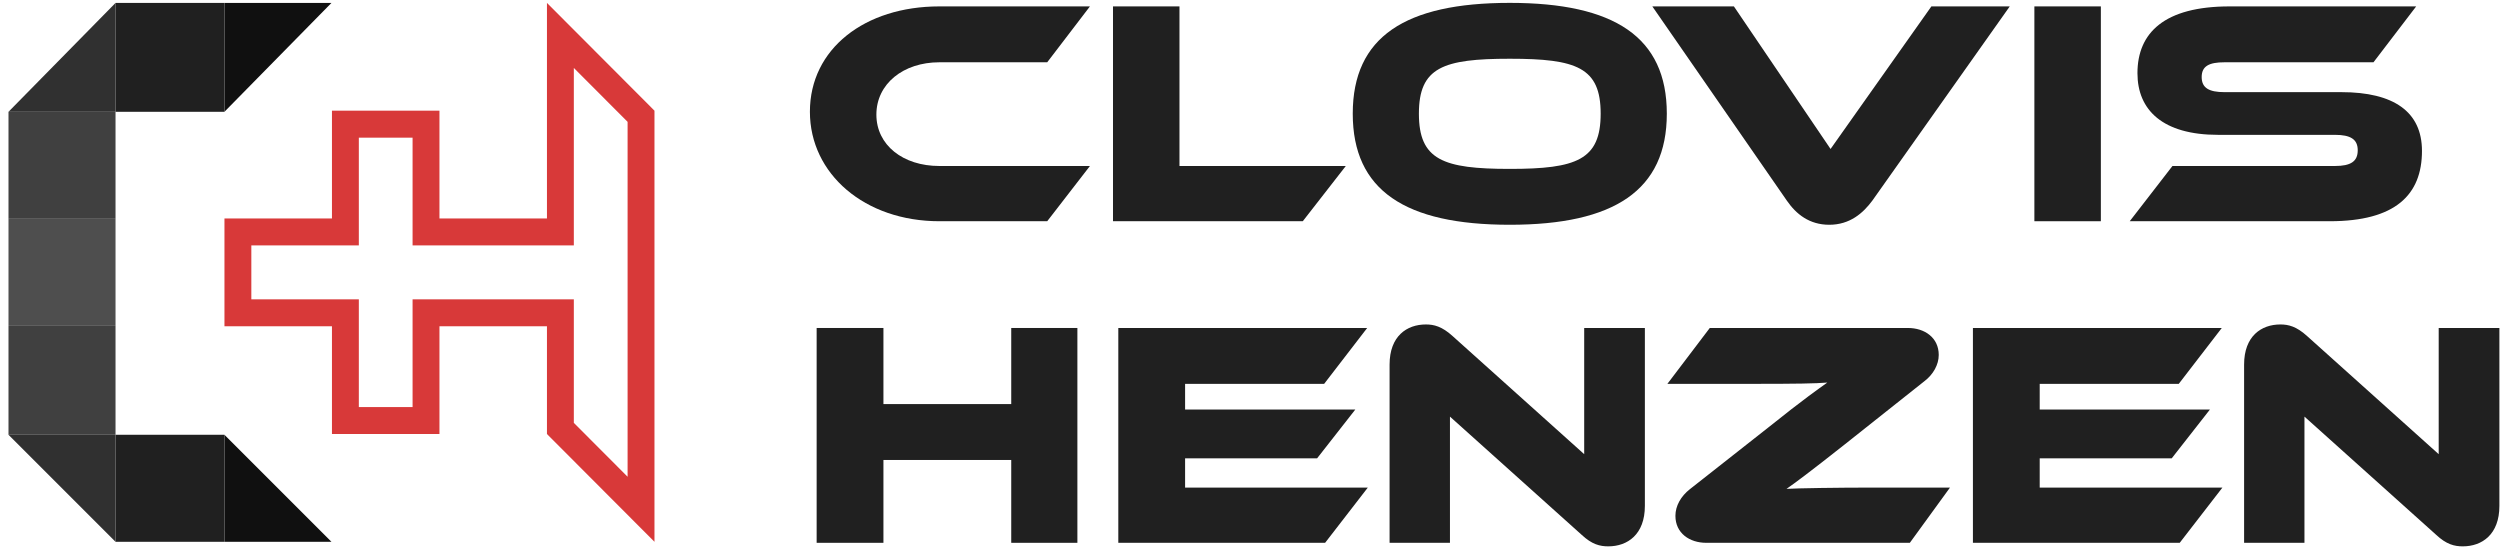
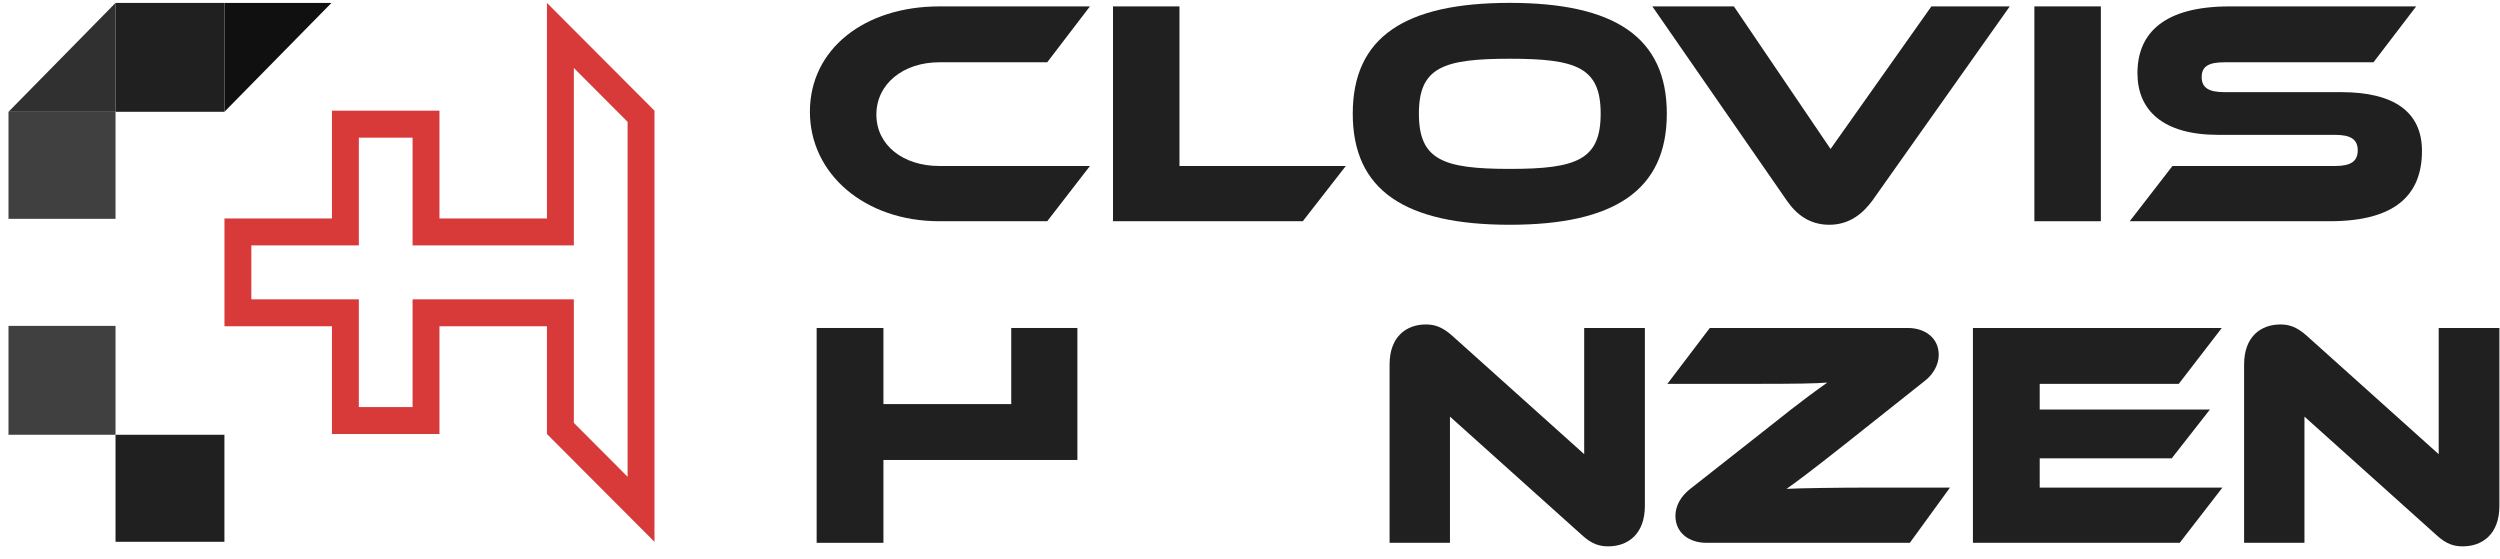
<svg xmlns="http://www.w3.org/2000/svg" width="161" height="36" viewBox="0 0 161 36" fill="none">
  <path d="M21.346 0.188H14.453V7.2L21.346 0.188Z" fill="#101010" />
-   <path d="M21.346 34.892H14.453V27.999L21.346 34.892Z" fill="#101010" />
  <path d="M0.547 27.999H7.44V20.987H0.547V27.999Z" fill="#404040" />
  <path d="M0.547 14.093H7.44V7.2H0.547V14.093Z" fill="#404040" />
  <path d="M7.44 0.188L7.44 7.2L0.547 7.2L7.44 0.188Z" fill="#303030" />
  <path d="M14.453 0.188V7.2H7.44V0.188H14.453Z" fill="#202020" />
-   <path d="M0.547 27.999H7.44V34.892L0.547 27.999Z" fill="#303030" />
-   <path d="M0.547 20.987H7.44V14.093H0.547V20.987Z" fill="#4E4E4E" />
  <path d="M7.44 34.892H14.453V27.999H7.44V34.892Z" fill="#202020" />
  <path fill-rule="evenodd" clip-rule="evenodd" d="M36.955 15.805H26.57V8.864H23.109V15.805H16.186V19.275H23.109V26.216H26.57V19.275H36.955V27.233L40.417 30.703V7.847L36.955 4.377V15.805ZM35.224 0.188V14.069H28.301V7.128H21.378V14.069H14.455V21.01H21.378V27.951H28.301V21.01H35.224V27.951L42.148 34.892V7.128L35.224 0.188Z" fill="#D83939" />
  <path d="M158.603 35.185C159.844 35.185 160.961 34.42 160.961 32.579V21.122H157.052V29.249L148.573 21.639C147.89 21.019 147.373 20.895 146.856 20.895C145.636 20.895 144.52 21.639 144.52 23.48V34.957H148.407V26.83L156.886 34.44C157.548 35.061 158.065 35.185 158.603 35.185Z" fill="#202020" />
  <path d="M131.357 31.4V29.518H139.857L142.318 26.375H131.357V24.72H140.312L143.083 21.122H127.056V34.957H140.374L143.124 31.4H131.357Z" fill="#202020" />
  <path d="M125.579 31.4H120.553C118.382 31.4 115.735 31.441 115.052 31.483C115.59 31.11 116.541 30.407 118.816 28.608L123.924 24.555C124.503 24.12 124.855 23.479 124.855 22.859C124.855 21.742 123.945 21.122 122.87 21.122H110.11L107.38 24.72H112.922C115.673 24.72 116.934 24.7 117.679 24.637C117.162 25.01 116.169 25.692 113.874 27.533L108.828 31.503C108.248 31.958 107.897 32.579 107.897 33.22C107.897 34.337 108.807 34.957 109.882 34.957H122.994L125.579 31.4Z" fill="#202020" />
  <path d="M103.573 35.185C104.813 35.185 105.93 34.42 105.93 32.579V21.122H102.022V29.249L93.543 21.639C92.86 21.019 92.343 20.895 91.826 20.895C90.606 20.895 89.489 21.639 89.489 23.48V34.957H93.377V26.83L101.856 34.44C102.518 35.061 103.035 35.185 103.573 35.185Z" fill="#202020" />
-   <path d="M76.32 31.4V29.518H84.82L87.281 26.375H76.32V24.72H85.275L88.046 21.122H72.019V34.957H85.337L88.087 31.4H76.32Z" fill="#202020" />
-   <path d="M69.384 21.122H65.124V26.023H56.893V21.122H52.592V34.957H56.893V29.622H65.124V34.957H69.384V21.122Z" fill="#202020" />
+   <path d="M69.384 21.122H65.124V26.023H56.893V21.122H52.592V34.957H56.893V29.622H65.124H69.384V21.122Z" fill="#202020" />
  <path d="M143.256 5.934C142.263 5.934 141.788 5.665 141.788 4.962C141.788 4.259 142.263 4.011 143.256 4.011H152.852L155.602 0.412H143.587C139.389 0.412 137.652 2.108 137.652 4.714C137.652 7.092 139.285 8.684 142.842 8.684H150.37C151.383 8.684 151.838 8.974 151.838 9.677C151.838 10.401 151.383 10.69 150.37 10.69H139.906L137.155 14.247H150.039C154.258 14.247 155.975 12.552 155.975 9.718C155.975 7.195 154.155 5.934 150.784 5.934H143.256Z" fill="#202020" />
  <path d="M135.295 0.412H131.014V14.247H135.295V0.412Z" fill="#202020" />
  <path d="M106.41 0.412L115.075 12.924C115.675 13.792 116.523 14.475 117.805 14.475C119.129 14.475 119.977 13.73 120.576 12.924L129.428 0.412H124.381L117.888 9.594L111.663 0.412H106.41Z" fill="#202020" />
  <path d="M97.23 0.185C90.488 0.185 87.117 2.377 87.117 7.32C87.117 12.262 90.488 14.475 97.23 14.475C103.951 14.475 107.343 12.262 107.343 7.32C107.343 2.377 103.951 0.185 97.23 0.185ZM97.23 10.877C92.928 10.877 91.377 10.298 91.377 7.32C91.377 4.342 92.928 3.783 97.23 3.783C101.531 3.783 103.083 4.342 103.083 7.32C103.083 10.298 101.531 10.877 97.23 10.877Z" fill="#202020" />
  <path d="M75.958 10.69V0.412H71.677V14.247H83.899L86.67 10.69H75.958Z" fill="#202020" />
  <path d="M60.492 10.69C58.156 10.69 56.439 9.346 56.439 7.381C56.439 5.396 58.176 4.011 60.492 4.011H67.441L70.192 0.412H60.492C55.695 0.412 52.158 3.142 52.158 7.195C52.158 11.207 55.695 14.247 60.492 14.247H67.441L70.192 10.69H60.492Z" fill="#202020" />
</svg>